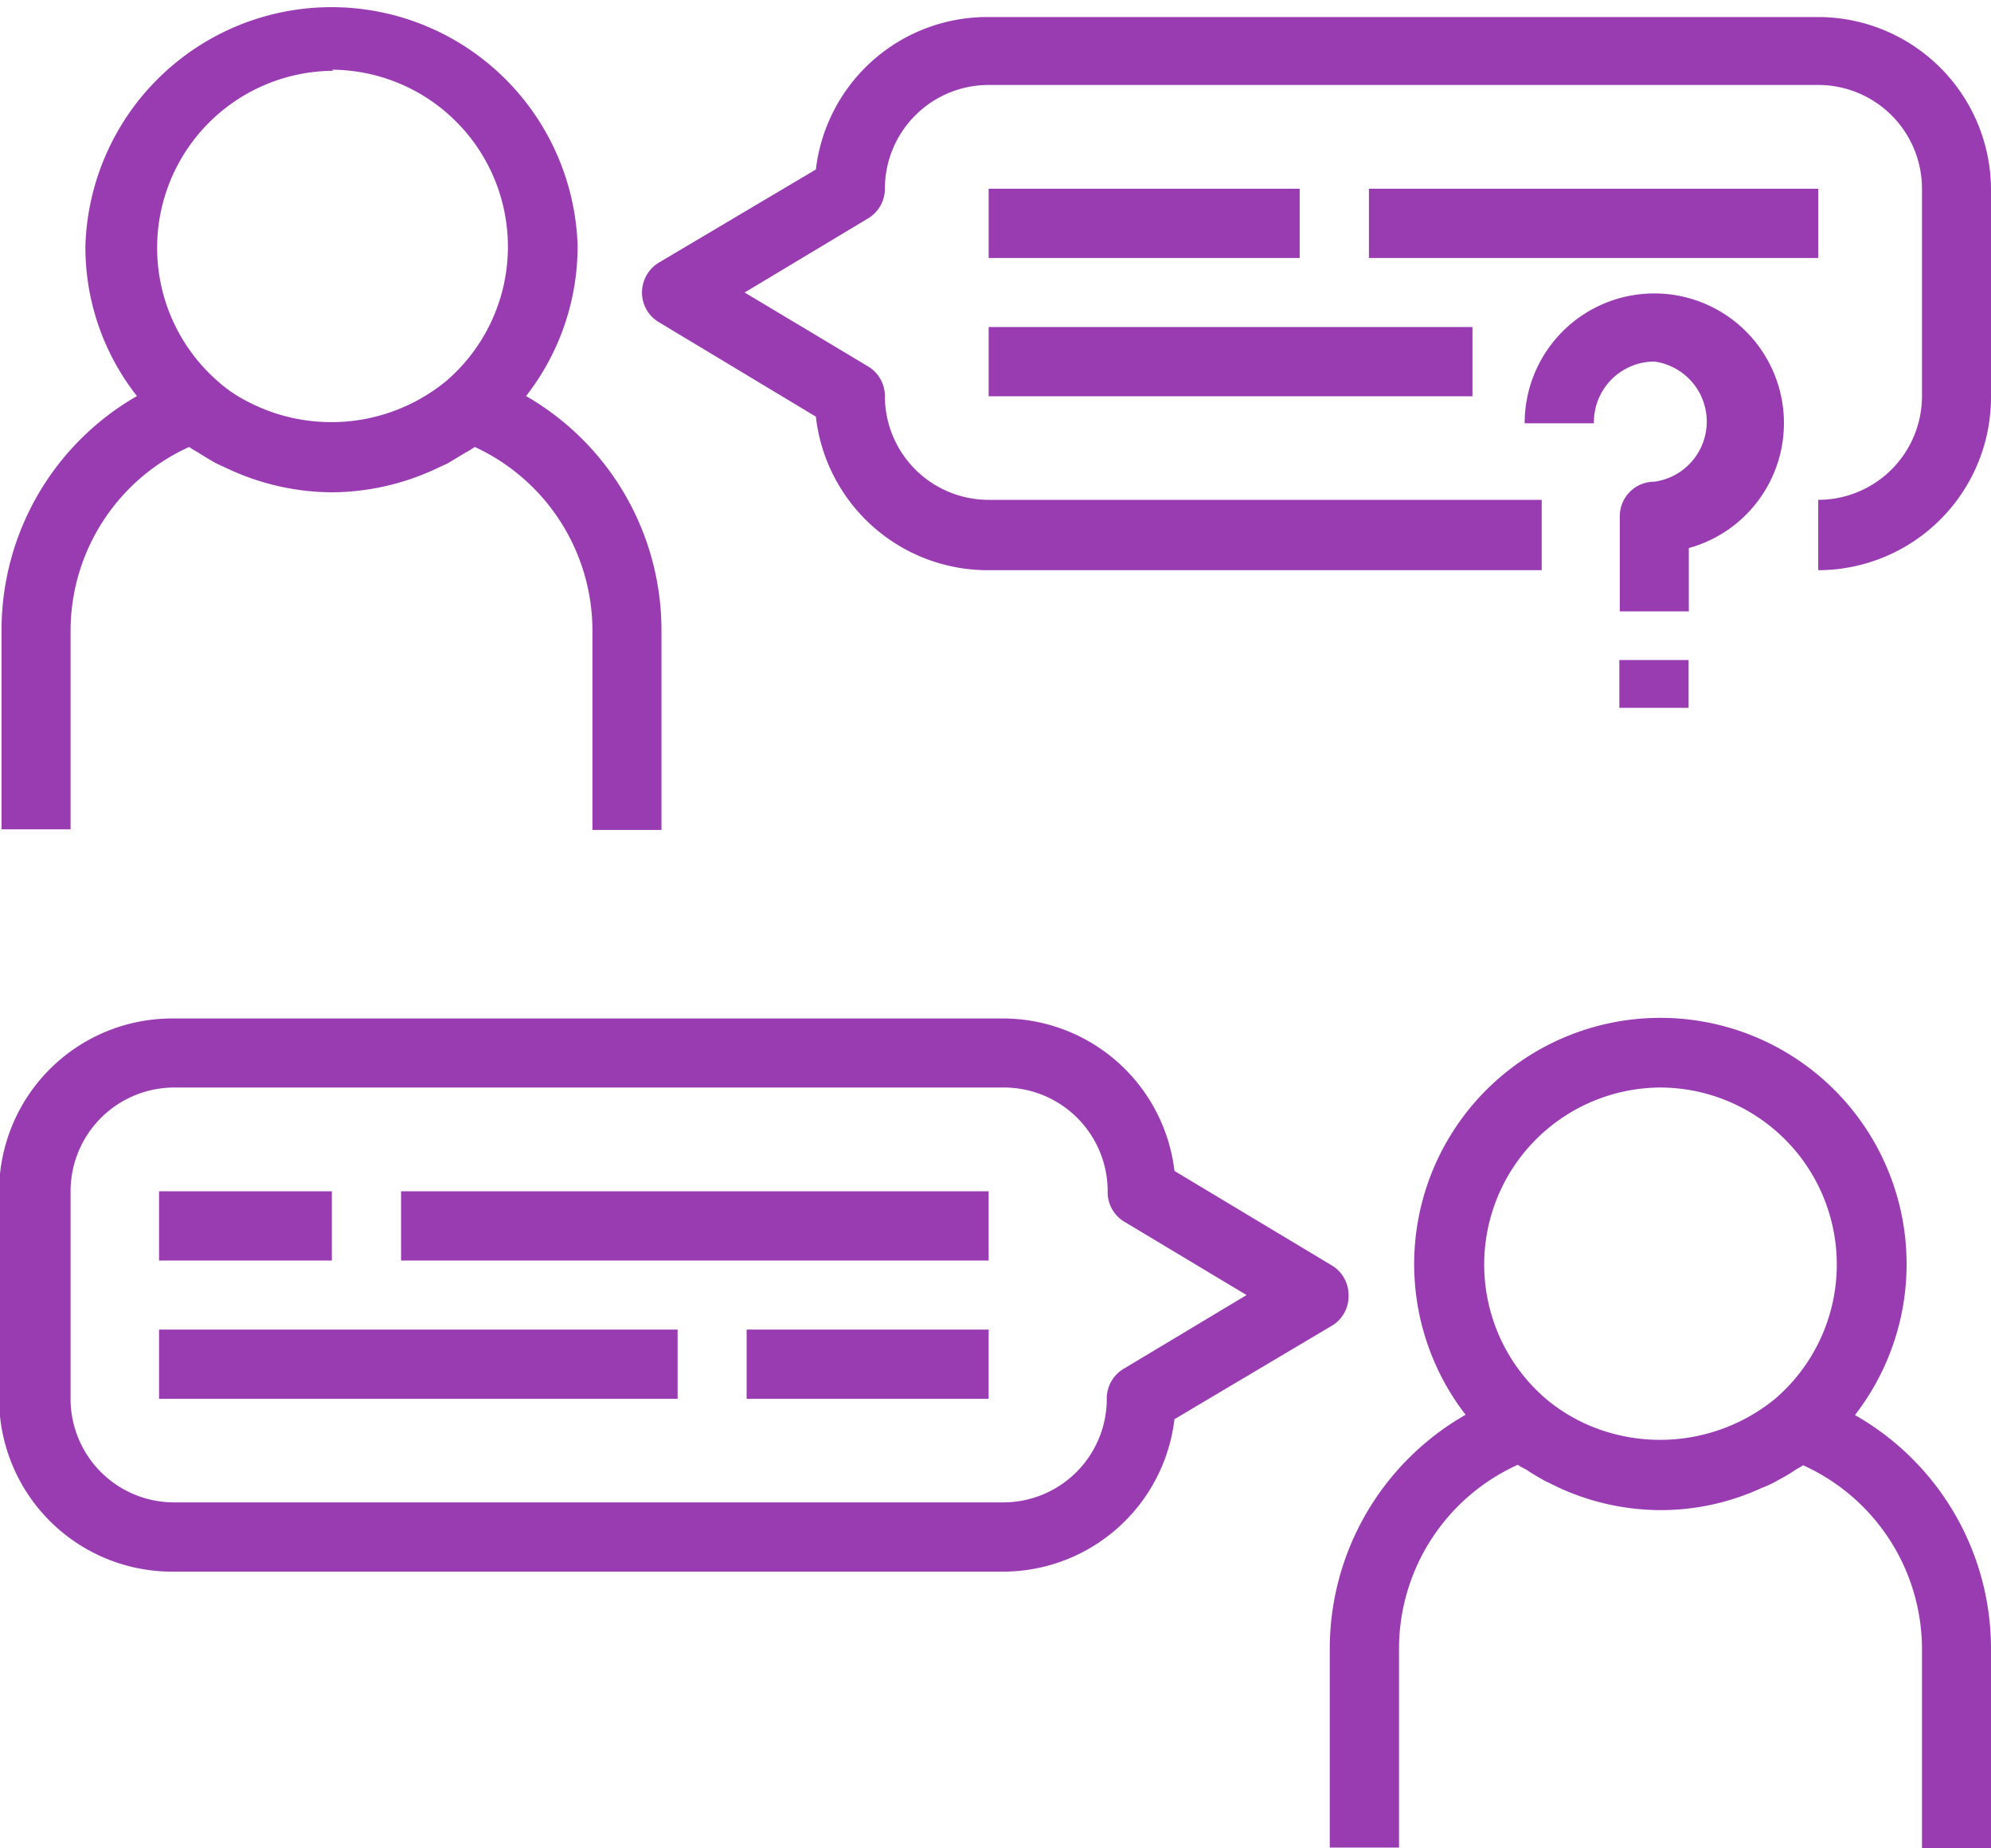
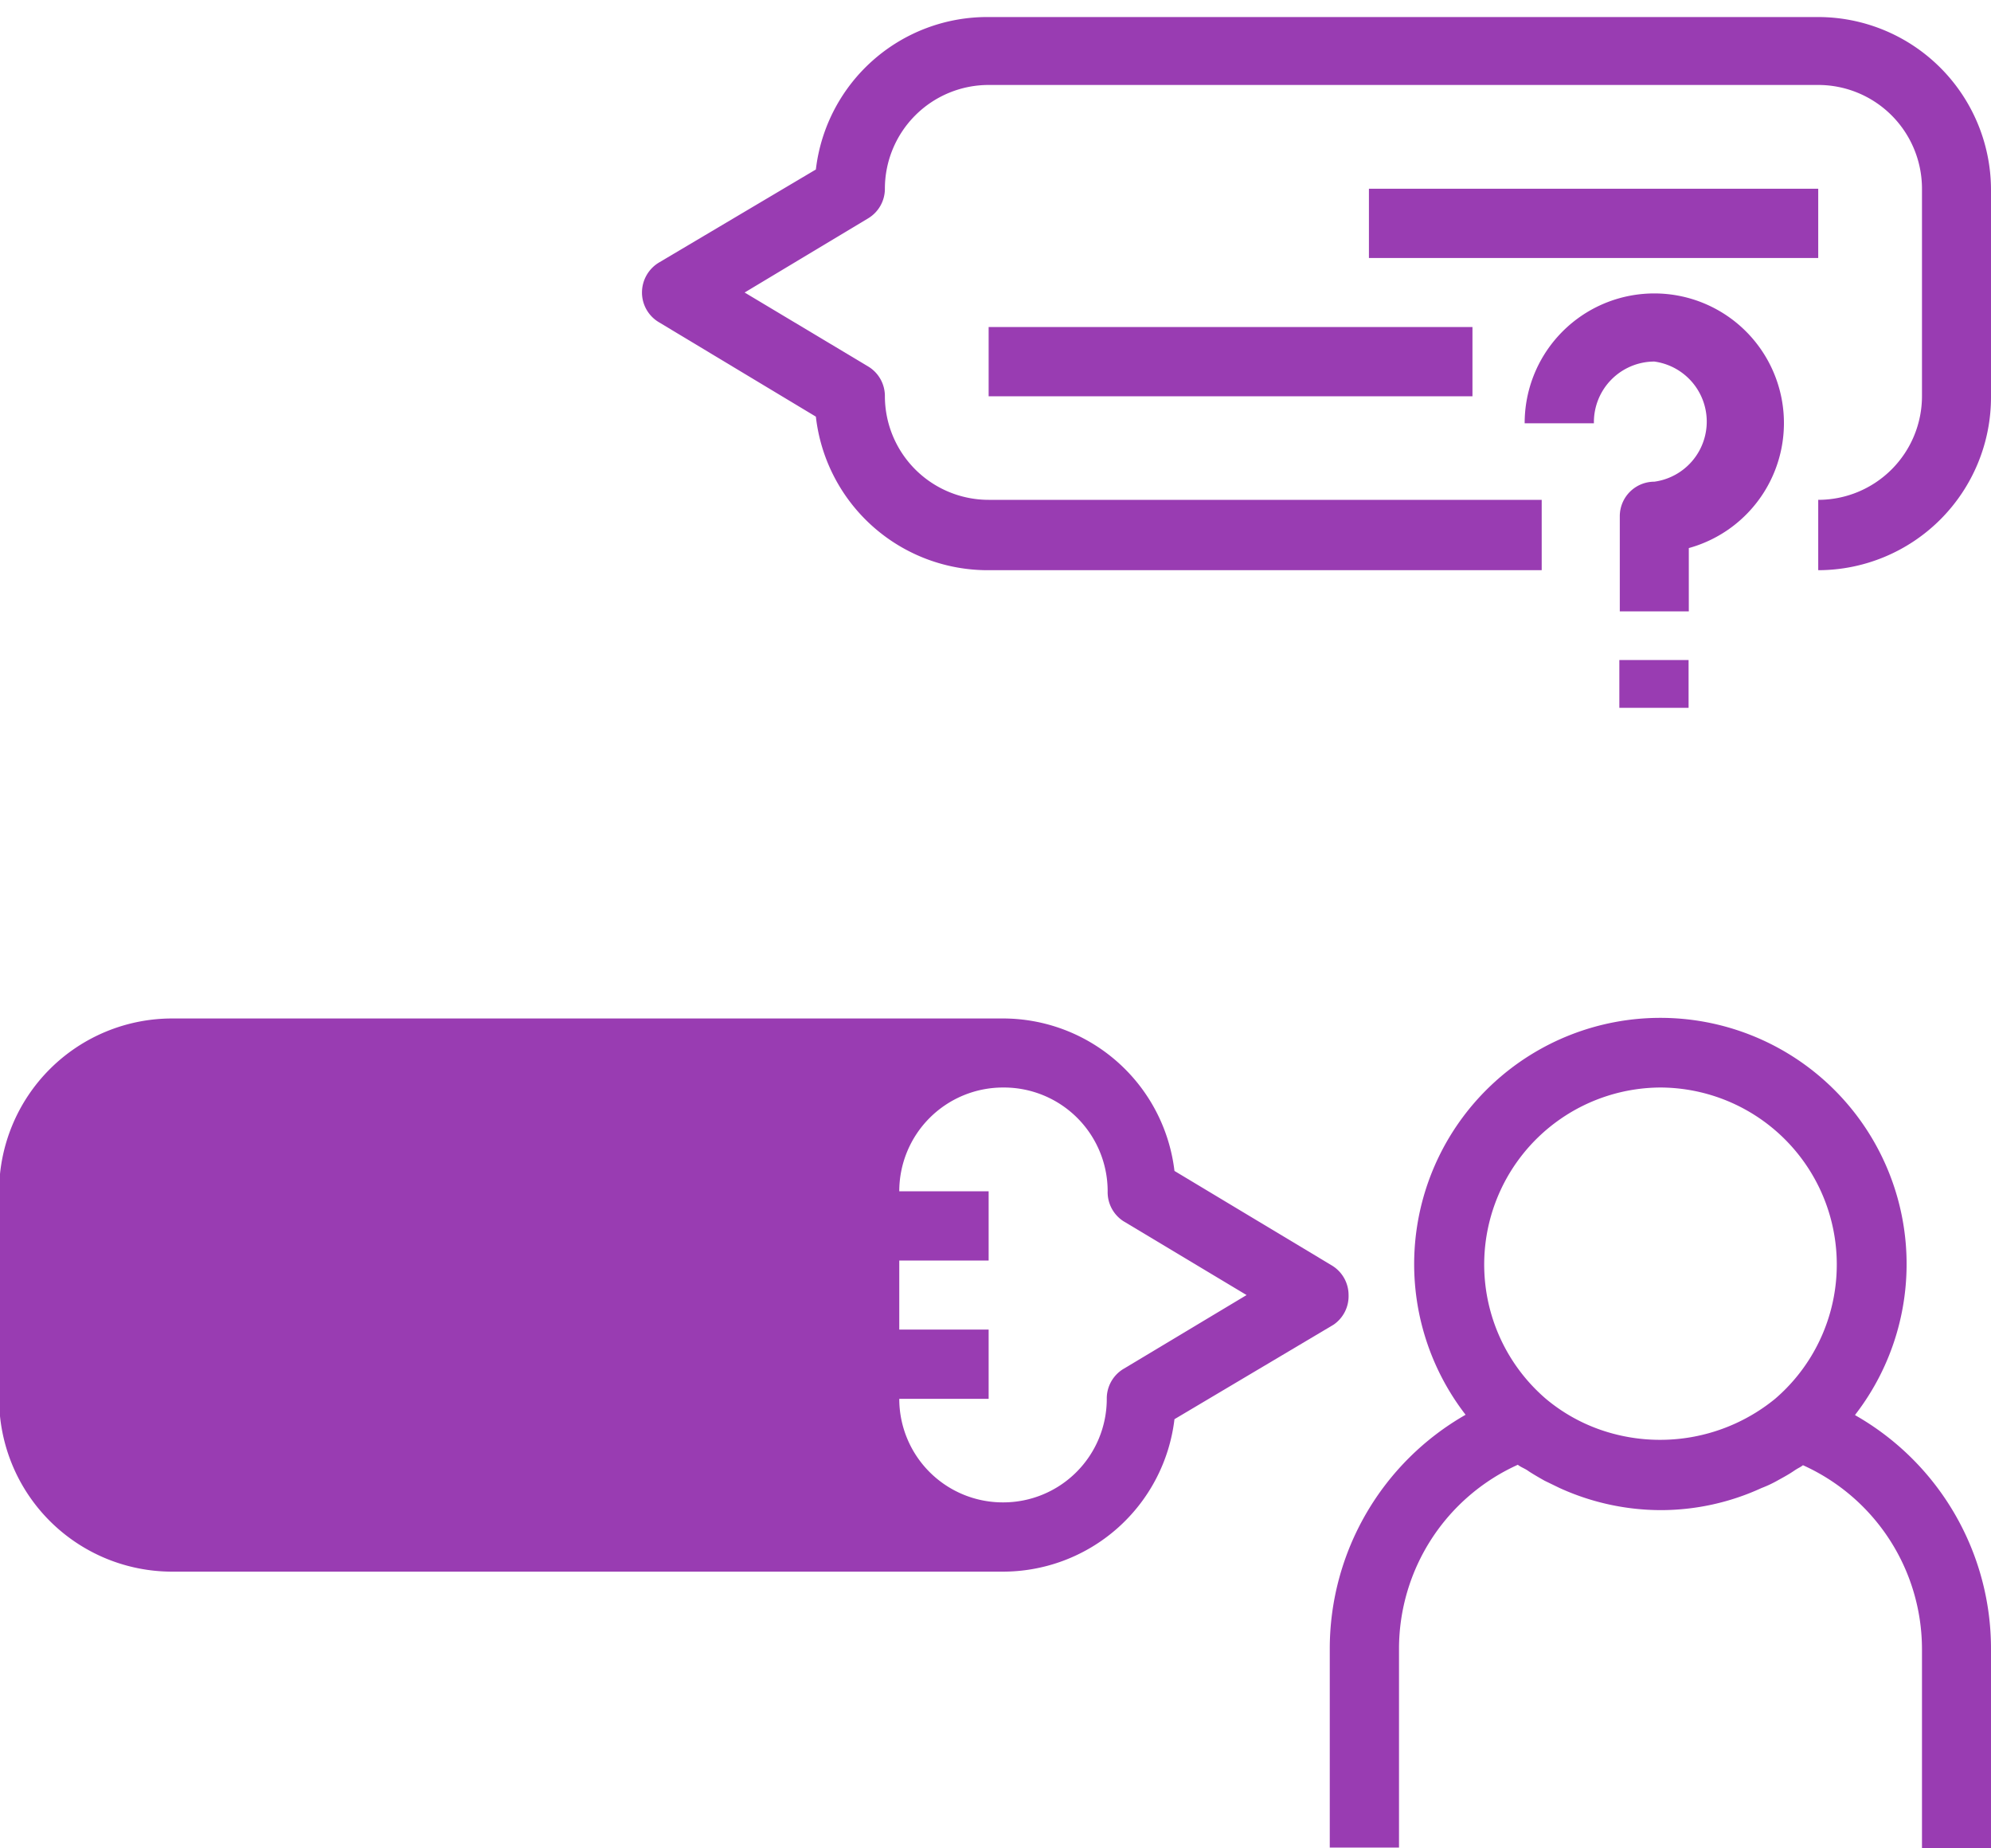
<svg xmlns="http://www.w3.org/2000/svg" id="Layer_1" data-name="Layer 1" viewBox="0 0 90 83.53">
  <defs>
    <style>.cls-1{fill:#993cb2;}</style>
  </defs>
-   <path class="cls-1" d="M20.22,12.38a8,8,0,0,1,5.17,14.07,8.18,8.18,0,0,1-7.92,1.39,8.66,8.66,0,0,1-1.28-.58,6,6,0,0,1-1.09-.77,8,8,0,0,1,5.19-14.06ZM8.41,37.74a9.13,9.13,0,0,1,5.36-8.31c.14.11.31.19.45.28s.5.31.77.46l.67.31a11.24,11.24,0,0,0,4.56,1,11.25,11.25,0,0,0,4.57-1l.67-.31.76-.46a4.1,4.1,0,0,0,.46-.28A9.15,9.15,0,0,1,32,37.74v9h3.12v-9A12.21,12.21,0,0,0,29,27.13a11,11,0,0,0,2.33-6.78,11.13,11.13,0,0,0-22.25,0,10.88,10.88,0,0,0,2.33,6.78A12.19,12.19,0,0,0,5.29,37.71v9H8.41Z" transform="translate(-5.22 -9.23)" />
  <path class="cls-1" d="M87.41,10H49.91a7.8,7.8,0,0,0-7.81,6.89L35,21.1a1.58,1.58,0,0,0-.76,1.35A1.56,1.56,0,0,0,35,23.79l7.1,4.27A7.82,7.82,0,0,0,49.91,35h25V31.82h-25a4.69,4.69,0,0,1-4.69-4.69,1.56,1.56,0,0,0-.76-1.34l-5.58-3.34,5.58-3.35a1.56,1.56,0,0,0,.76-1.34,4.69,4.69,0,0,1,4.69-4.69h37.5a4.69,4.69,0,0,1,4.69,4.69v9.37a4.69,4.69,0,0,1-4.69,4.69V35a7.82,7.82,0,0,0,7.81-7.82V17.76A7.82,7.82,0,0,0,87.41,10Z" transform="translate(-5.22 -9.23)" />
  <path class="cls-1" d="M80.29,58.38a8,8,0,0,1,5.17,14.07,8.22,8.22,0,0,1-7.92,1.39,7.88,7.88,0,0,1-2.44-1.39,8,8,0,0,1,5.19-14.07Zm8.79,14.79a11.13,11.13,0,1,0-17.61,0,12.18,12.18,0,0,0-6.14,10.56v9h3.13v-9a9.13,9.13,0,0,1,5.37-8.3c.14.11.32.17.46.27s.5.31.75.45l.68.33a11.07,11.07,0,0,0,4.57,1,10.92,10.92,0,0,0,4.56-1,5.11,5.11,0,0,0,.67-.31c.25-.14.52-.28.77-.45s.29-.16.43-.27a9.13,9.13,0,0,1,5.38,8.3v9h3.12v-9a12.14,12.14,0,0,0-6.14-10.56Z" transform="translate(-5.22 -9.23)" />
-   <path class="cls-1" d="M56,71.1a1.56,1.56,0,0,0-.75,1.35,4.68,4.68,0,0,1-4.69,4.68H13.1a4.68,4.68,0,0,1-4.69-4.68V63.07a4.69,4.69,0,0,1,4.69-4.69H50.6a4.69,4.69,0,0,1,4.69,4.69A1.56,1.56,0,0,0,56,64.42l5.57,3.34Zm10.18-3.34a1.56,1.56,0,0,0-.76-1.34l-7.11-4.27a7.81,7.81,0,0,0-7.81-6.89H13a7.82,7.82,0,0,0-7.82,7.81v9.38A7.82,7.82,0,0,0,13,80.26h37.5a7.81,7.81,0,0,0,7.81-6.89l7.19-4.27a1.56,1.56,0,0,0,.68-1.34Z" transform="translate(-5.22 -9.23)" />
+   <path class="cls-1" d="M56,71.1a1.56,1.56,0,0,0-.75,1.35,4.68,4.68,0,0,1-4.69,4.68a4.68,4.68,0,0,1-4.69-4.68V63.07a4.69,4.69,0,0,1,4.69-4.69H50.6a4.69,4.69,0,0,1,4.69,4.69A1.56,1.56,0,0,0,56,64.42l5.57,3.34Zm10.18-3.34a1.56,1.56,0,0,0-.76-1.34l-7.11-4.27a7.81,7.81,0,0,0-7.81-6.89H13a7.82,7.82,0,0,0-7.82,7.81v9.38A7.82,7.82,0,0,0,13,80.26h37.5a7.81,7.81,0,0,0,7.81-6.89l7.19-4.27a1.56,1.56,0,0,0,.68-1.34Z" transform="translate(-5.22 -9.23)" />
  <path class="cls-1" d="M80,25.57A2.74,2.74,0,0,1,80,31a1.56,1.56,0,0,0-1.56,1.56v4.3h3.12V34a5.86,5.86,0,1,0-7.42-5.64h3.13A2.74,2.74,0,0,1,80,25.57Z" transform="translate(-5.22 -9.23)" />
  <rect class="cls-1" x="73.2" y="29.83" width="3.13" height="2.16" />
-   <rect class="cls-1" x="44.69" y="8.53" width="14.06" height="3.13" />
  <rect class="cls-1" x="44.69" y="14.78" width="21.87" height="3.13" />
  <rect class="cls-1" x="61.88" y="8.53" width="20.31" height="3.13" />
  <rect class="cls-1" x="7.19" y="53.84" width="7.81" height="3.13" />
  <rect class="cls-1" x="7.19" y="60.09" width="23.44" height="3.13" />
  <rect class="cls-1" x="18.13" y="53.84" width="26.56" height="3.13" />
  <rect class="cls-1" x="33.75" y="60.09" width="10.94" height="3.13" />
</svg>